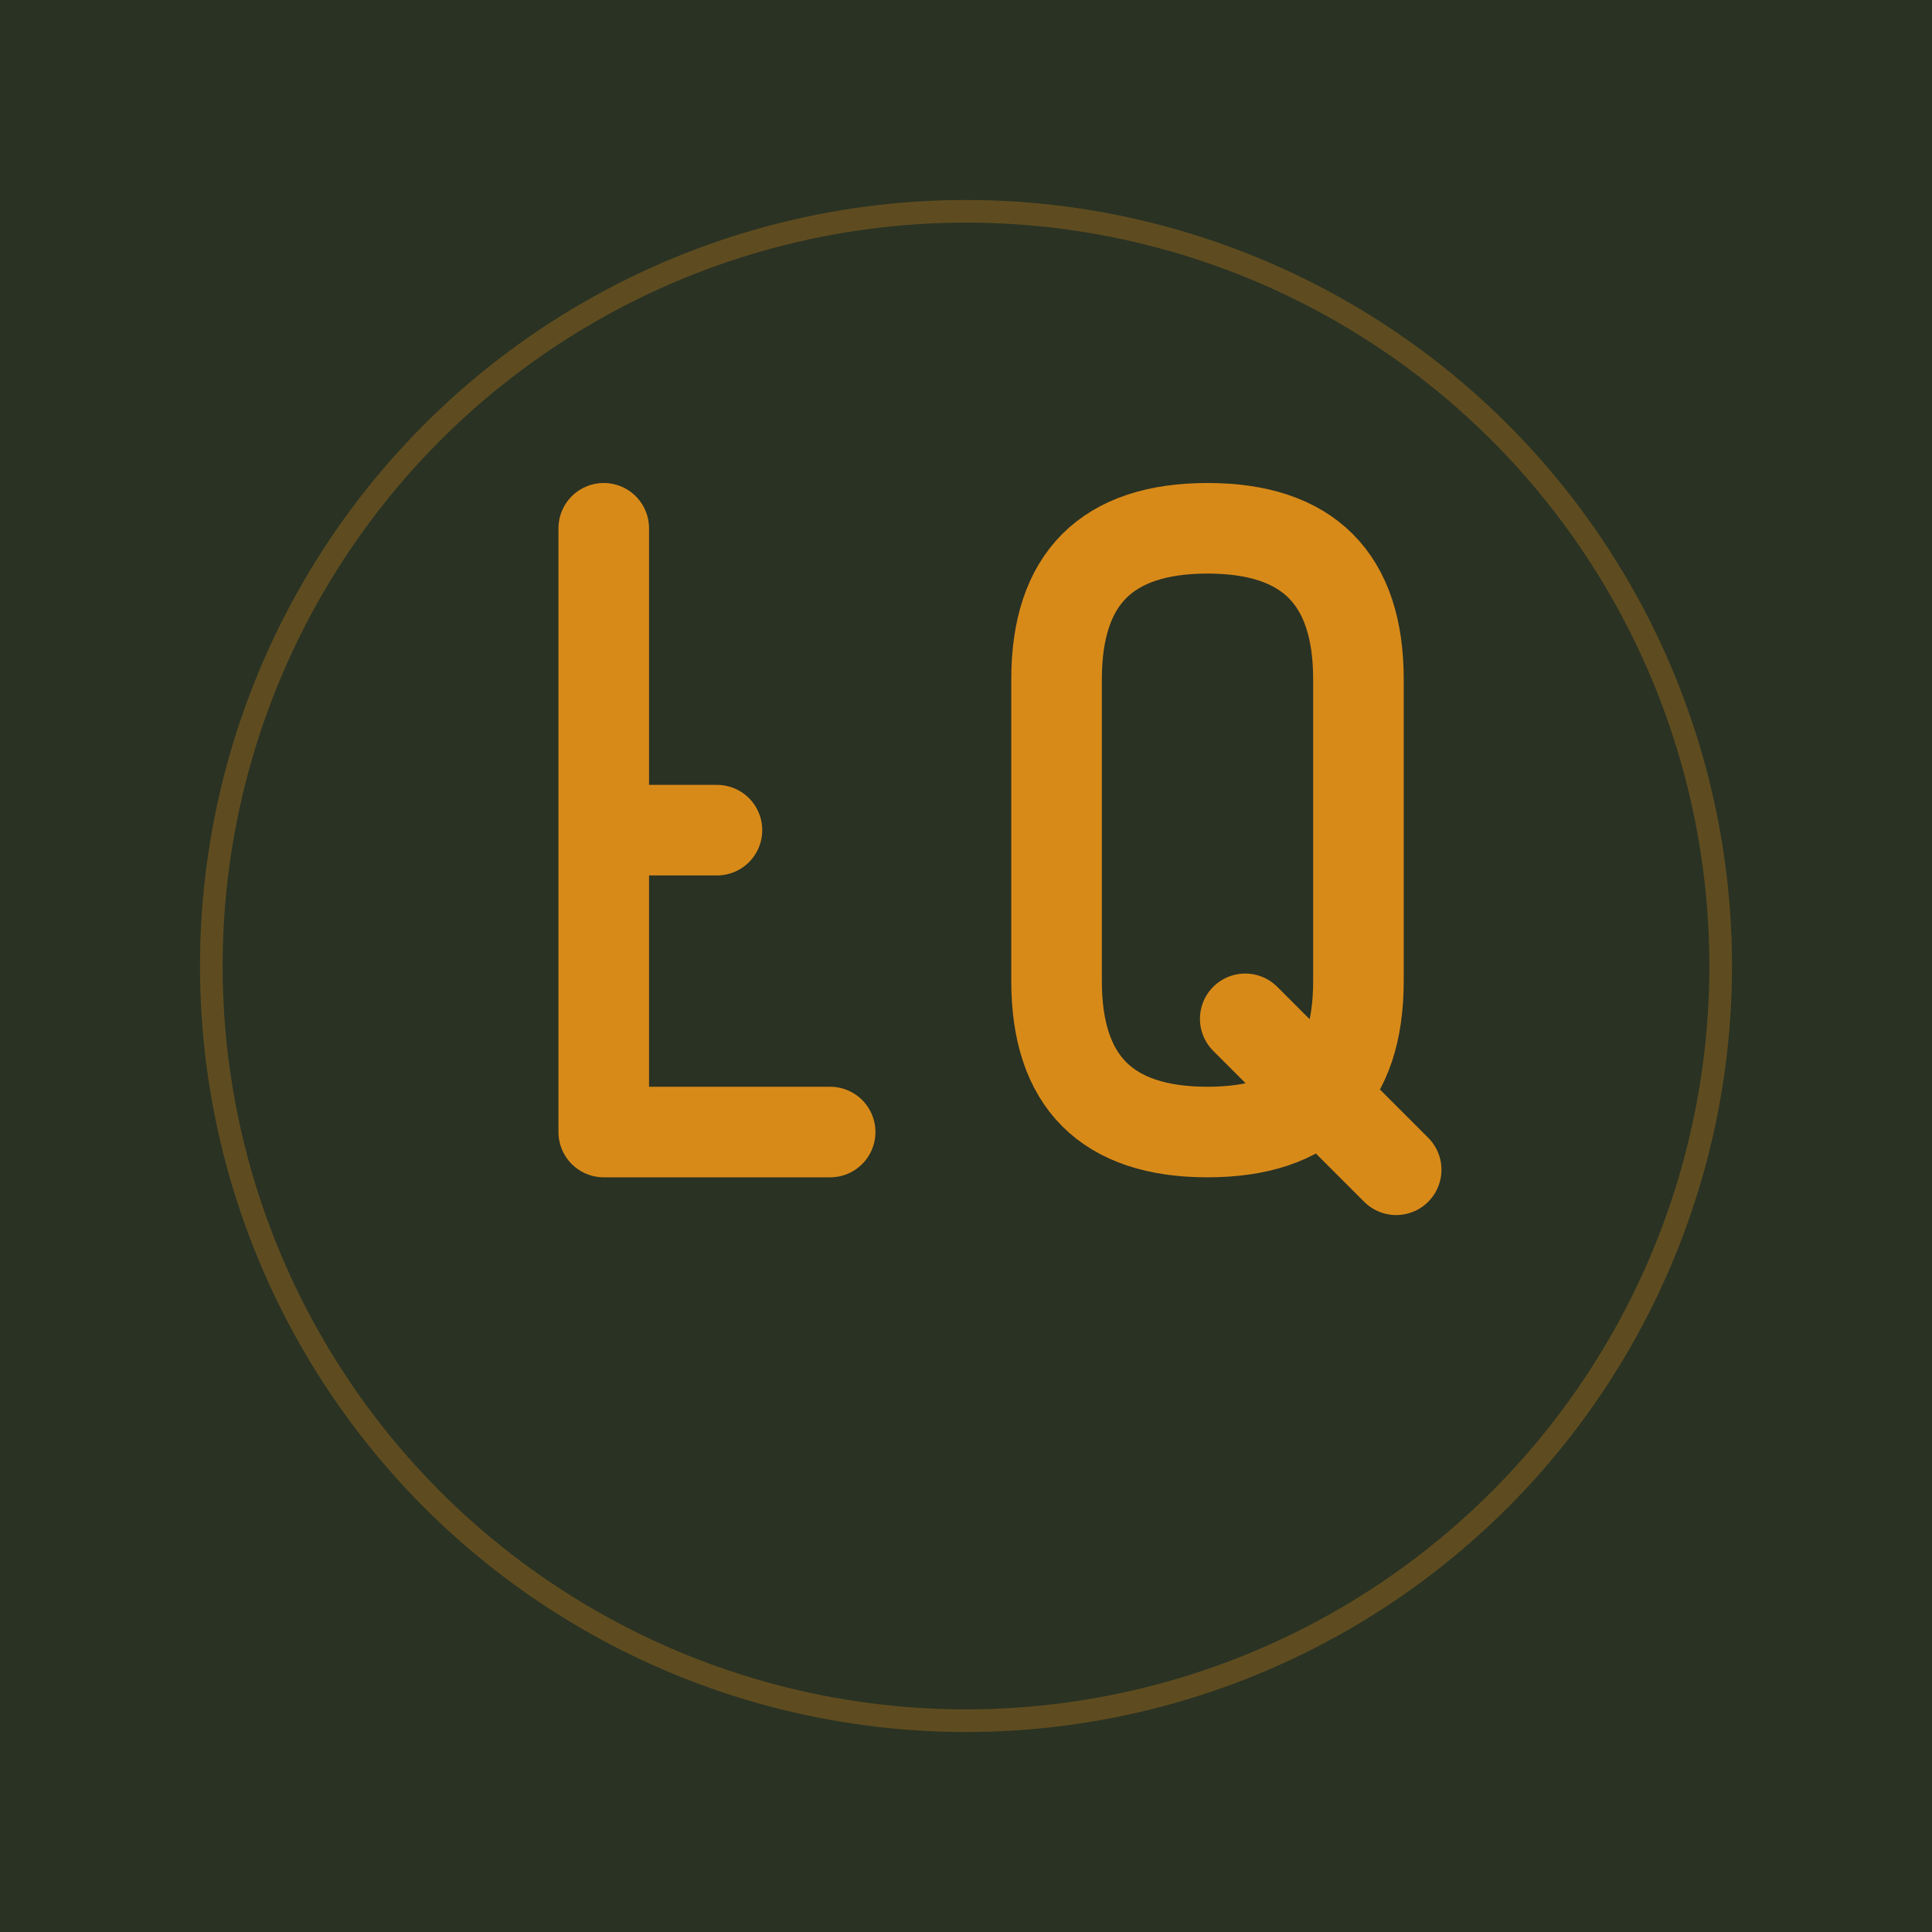
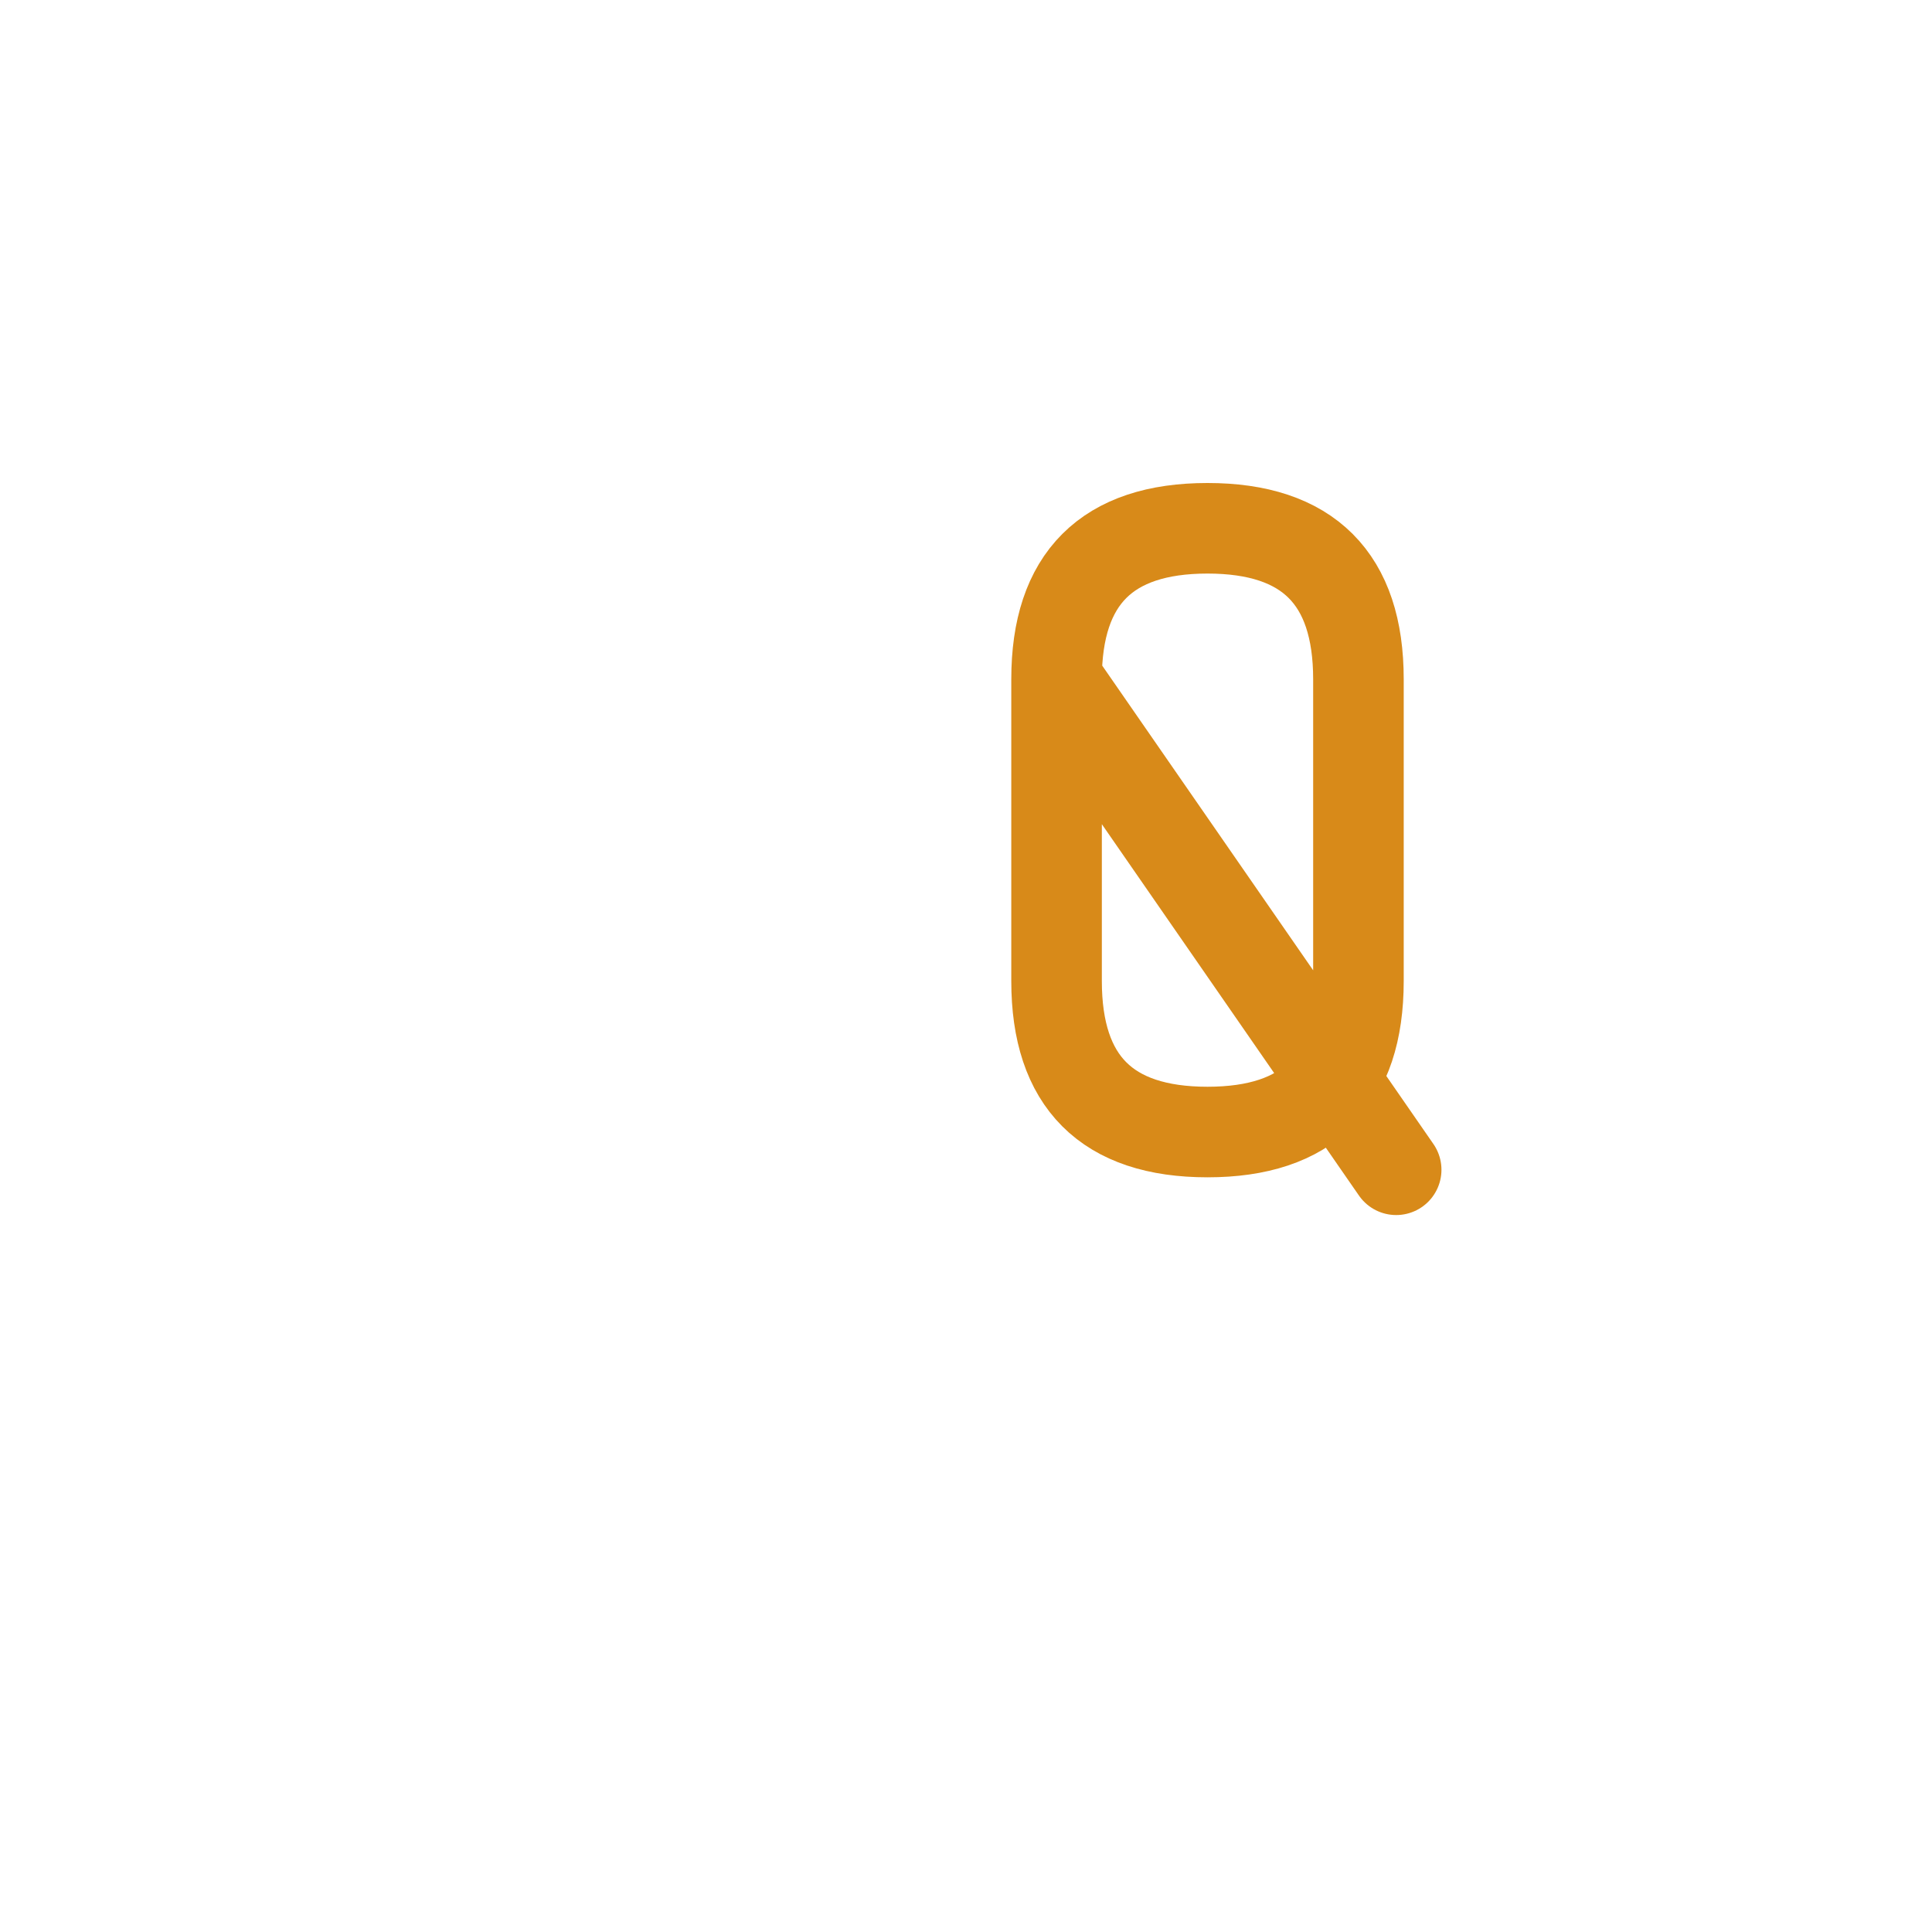
<svg xmlns="http://www.w3.org/2000/svg" viewBox="0 0 256 256">
-   <rect width="256" height="256" fill="#2a3223" />
-   <path d="M80 70 L80 150 L110 150 M80 110 L95 110" stroke="#d88a19" stroke-width="12" stroke-linecap="round" stroke-linejoin="round" fill="none" />
-   <path d="M140 90 Q140 70 160 70 Q180 70 180 90 L180 130 Q180 150 160 150 Q140 150 140 130 L140 90 M165 135 L185 155" stroke="#d88a19" stroke-width="12" stroke-linecap="round" stroke-linejoin="round" fill="none" />
-   <circle cx="128" cy="128" r="100" stroke="#d88a19" stroke-width="3" fill="none" opacity="0.3" />
+   <path d="M140 90 Q140 70 160 70 Q180 70 180 90 L180 130 Q180 150 160 150 Q140 150 140 130 L140 90 L185 155" stroke="#d88a19" stroke-width="12" stroke-linecap="round" stroke-linejoin="round" fill="none" />
</svg>